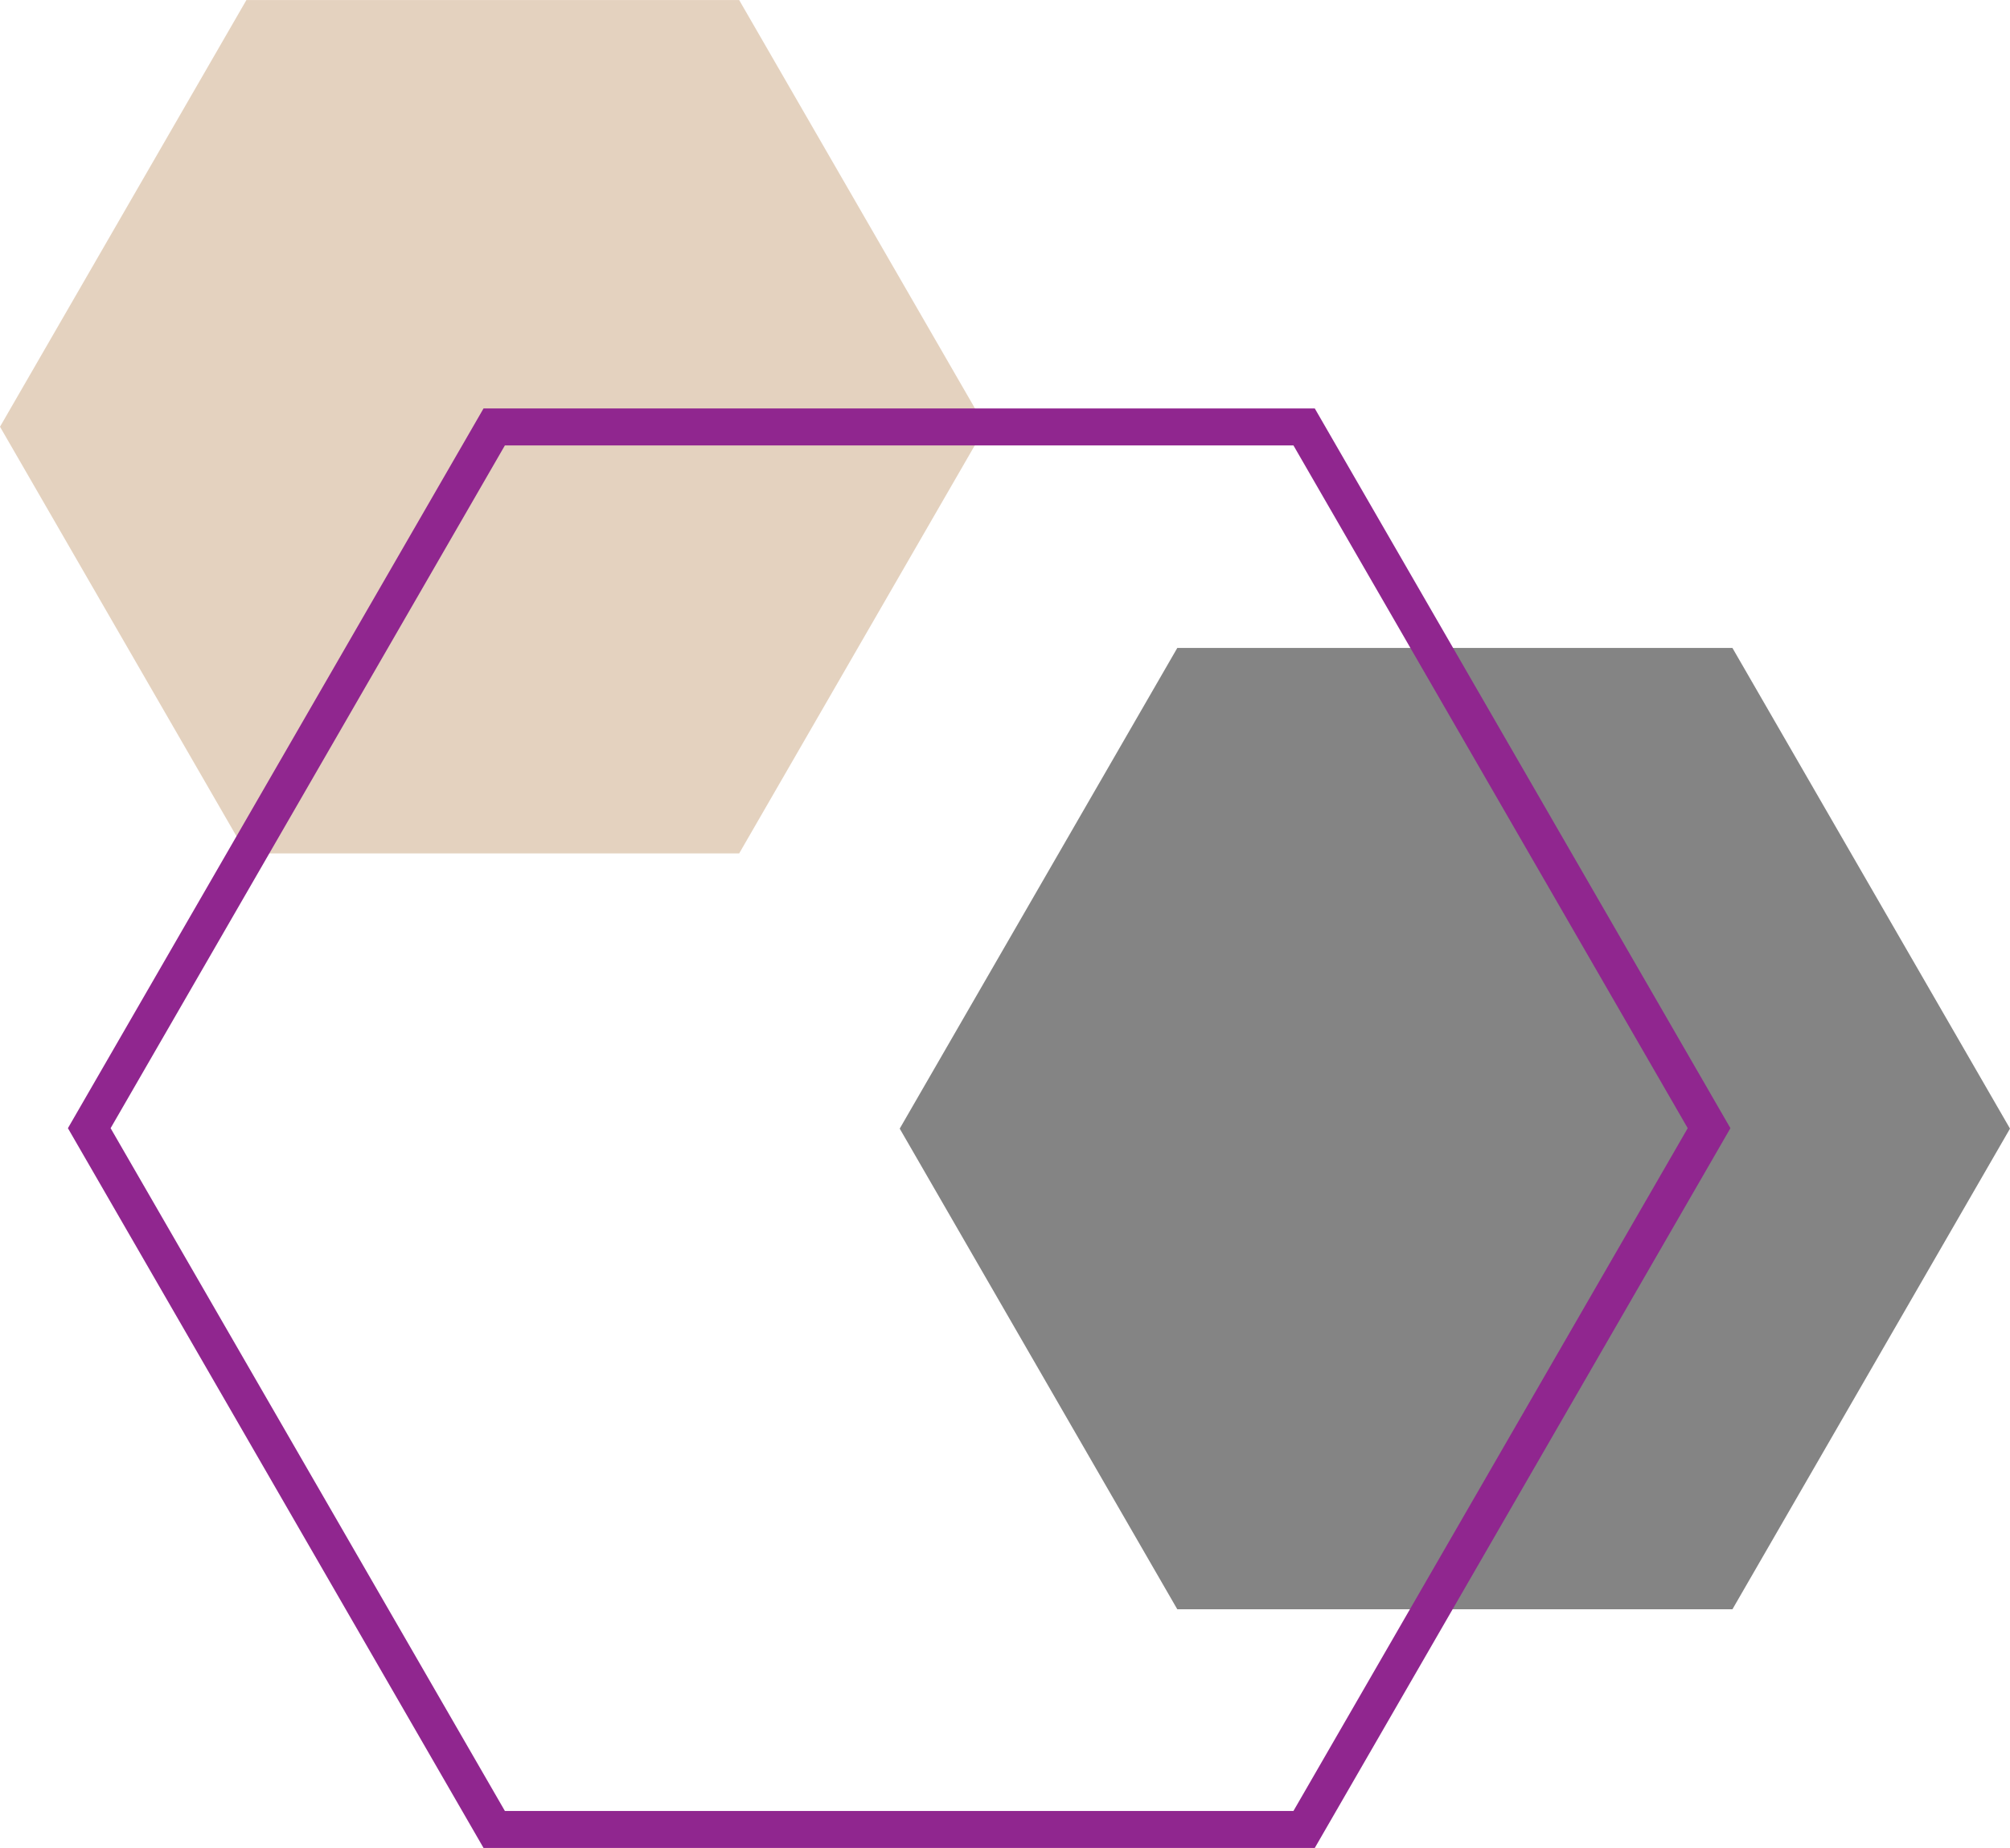
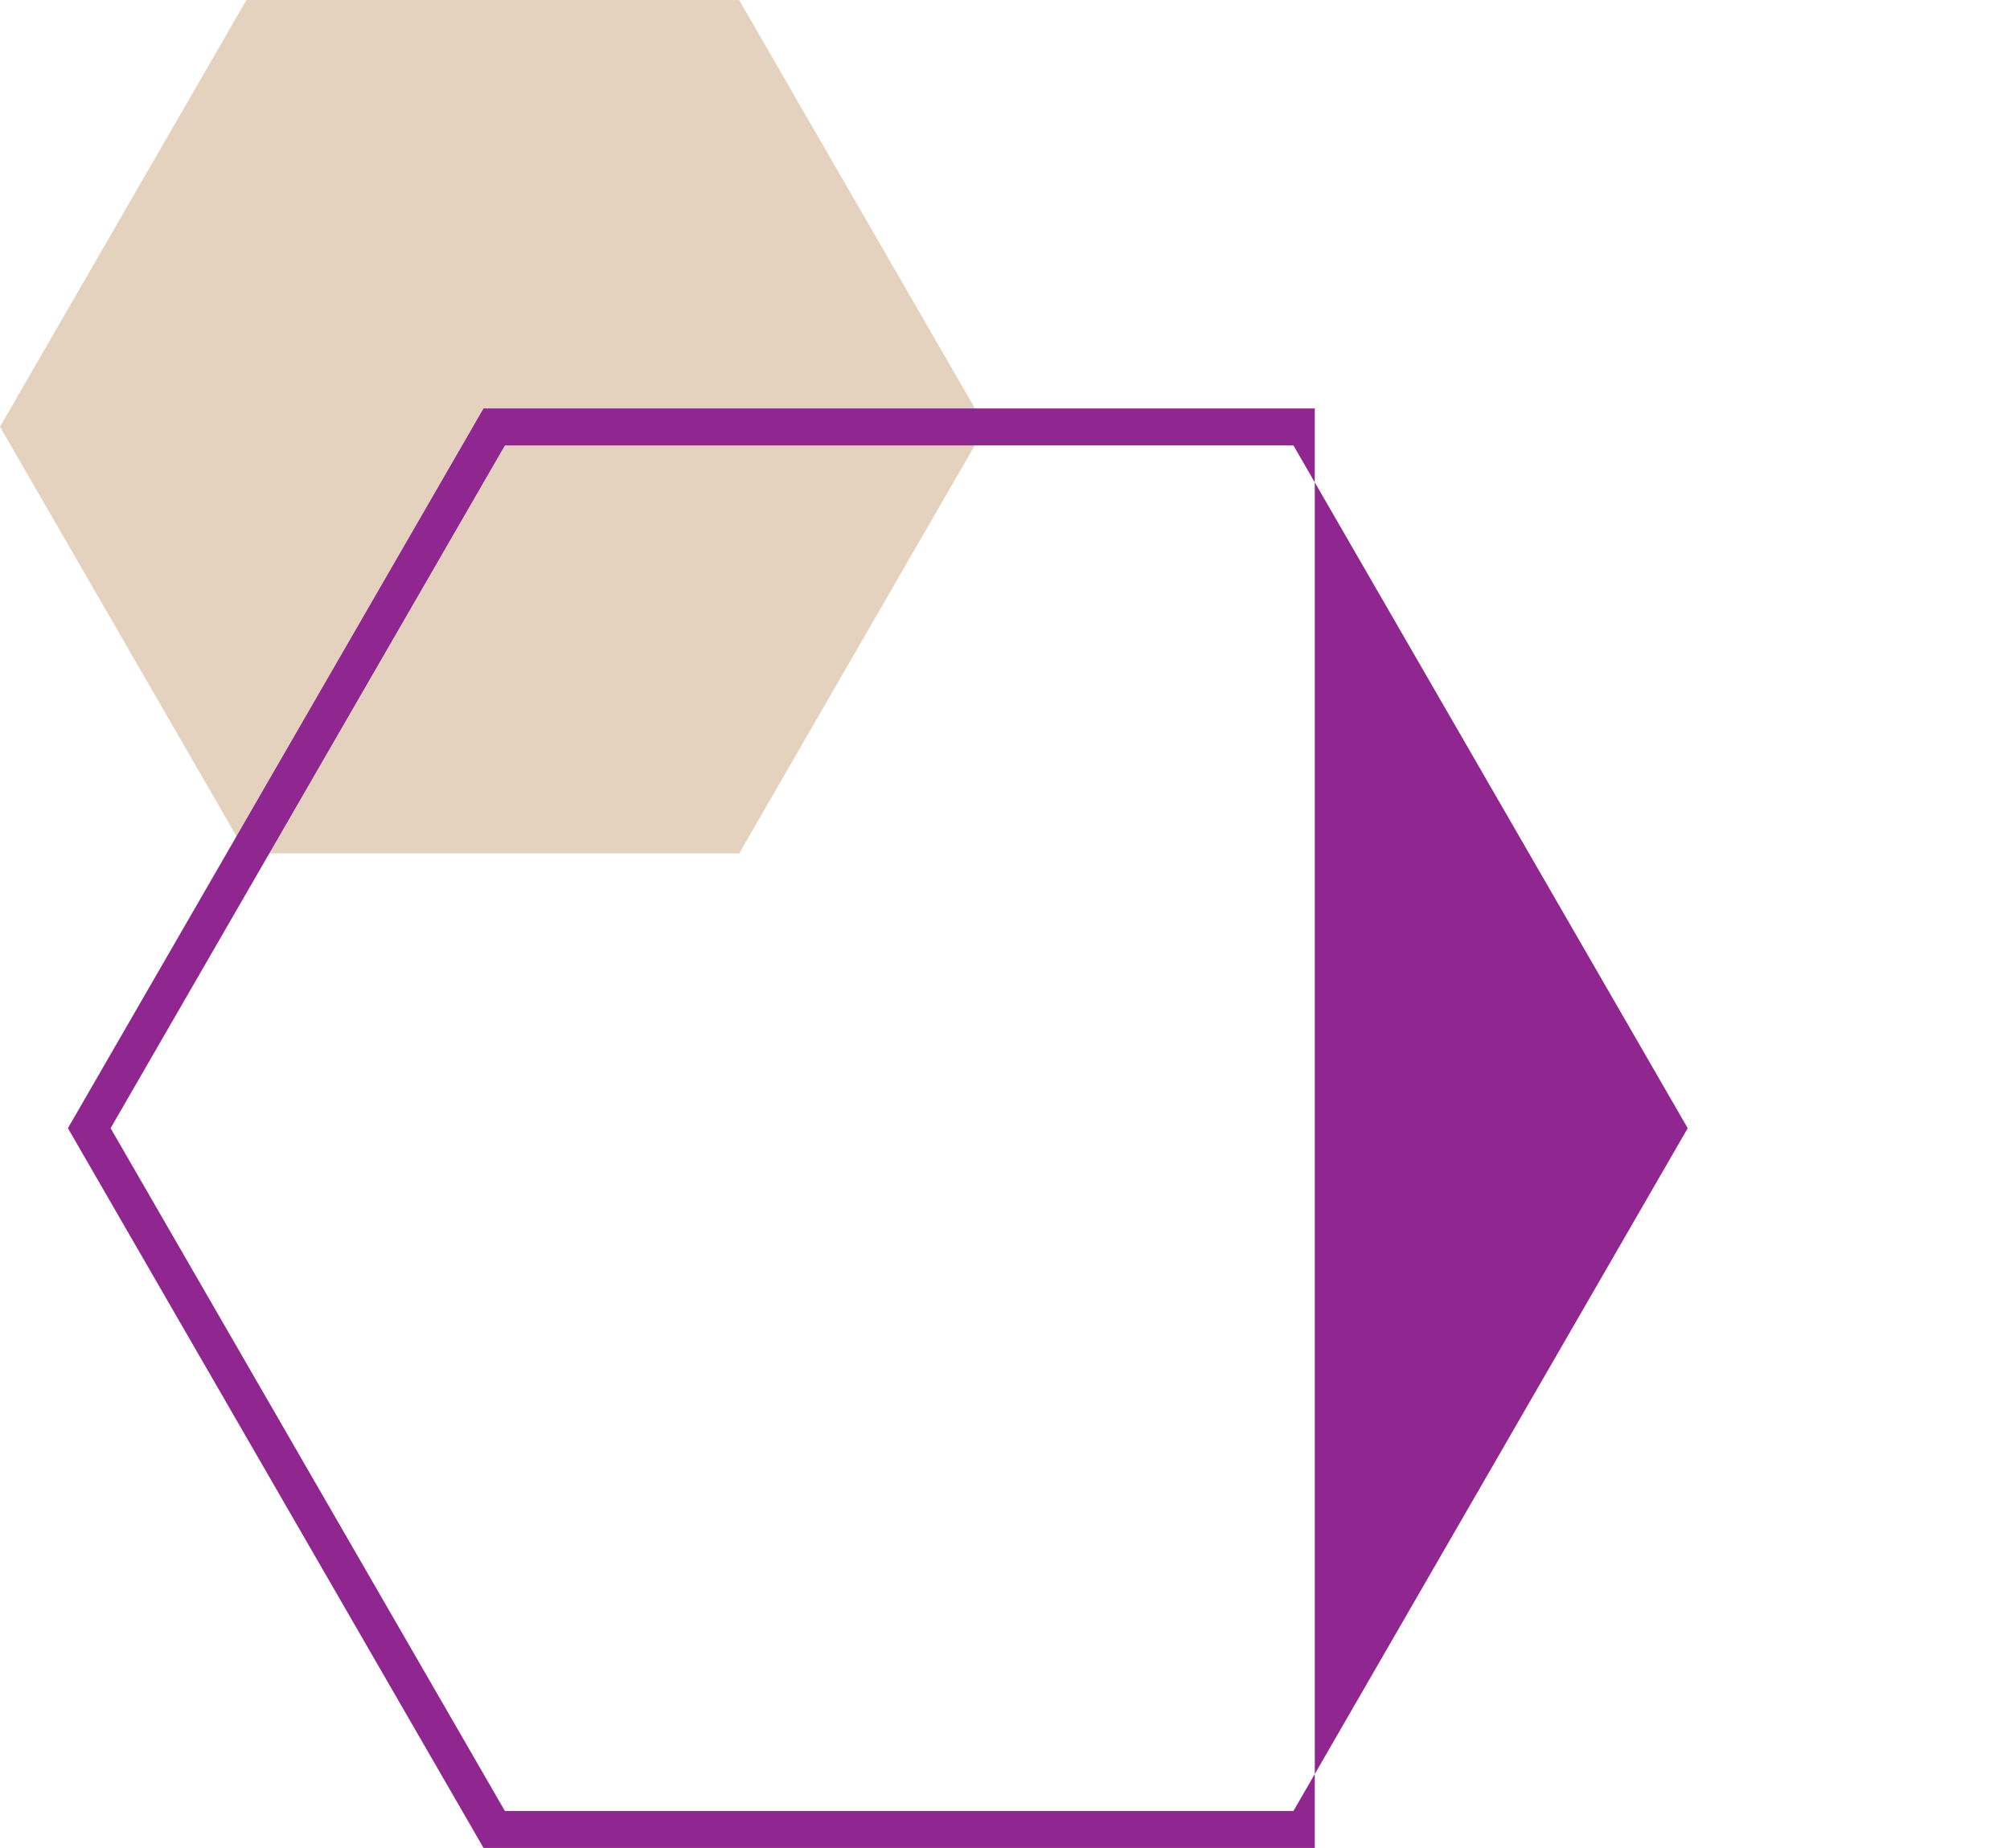
<svg xmlns="http://www.w3.org/2000/svg" fill="#000000" height="459.8" preserveAspectRatio="xMidYMid meet" version="1" viewBox="0.0 20.1 500.0 459.8" width="500" zoomAndPan="magnify">
  <g>
    <g id="change1_1">
      <path d="M 183.875 20.117 L 61.293 20.117 L 0 126.277 L 61.293 232.438 L 183.875 232.438 L 245.164 126.277 L 183.875 20.117" fill="#e4d2bf" />
    </g>
    <g id="change2_1">
-       <path d="M 430.953 181.316 L 292.859 181.316 L 223.812 300.91 L 292.859 420.504 L 430.953 420.504 L 500 300.91 L 430.953 181.316" fill="#848484" />
-     </g>
+       </g>
    <g id="change3_1">
-       <path d="M 327.062 121.727 L 120.281 121.727 L 16.895 300.805 L 120.281 479.883 L 327.062 479.883 L 430.453 300.805 Z M 321.754 130.926 L 419.832 300.805 L 321.754 470.684 L 125.594 470.684 L 27.516 300.805 L 125.594 130.926 L 321.754 130.926" fill="#90268f" />
+       <path d="M 327.062 121.727 L 120.281 121.727 L 16.895 300.805 L 120.281 479.883 L 327.062 479.883 Z M 321.754 130.926 L 419.832 300.805 L 321.754 470.684 L 125.594 470.684 L 27.516 300.805 L 125.594 130.926 L 321.754 130.926" fill="#90268f" />
    </g>
  </g>
</svg>